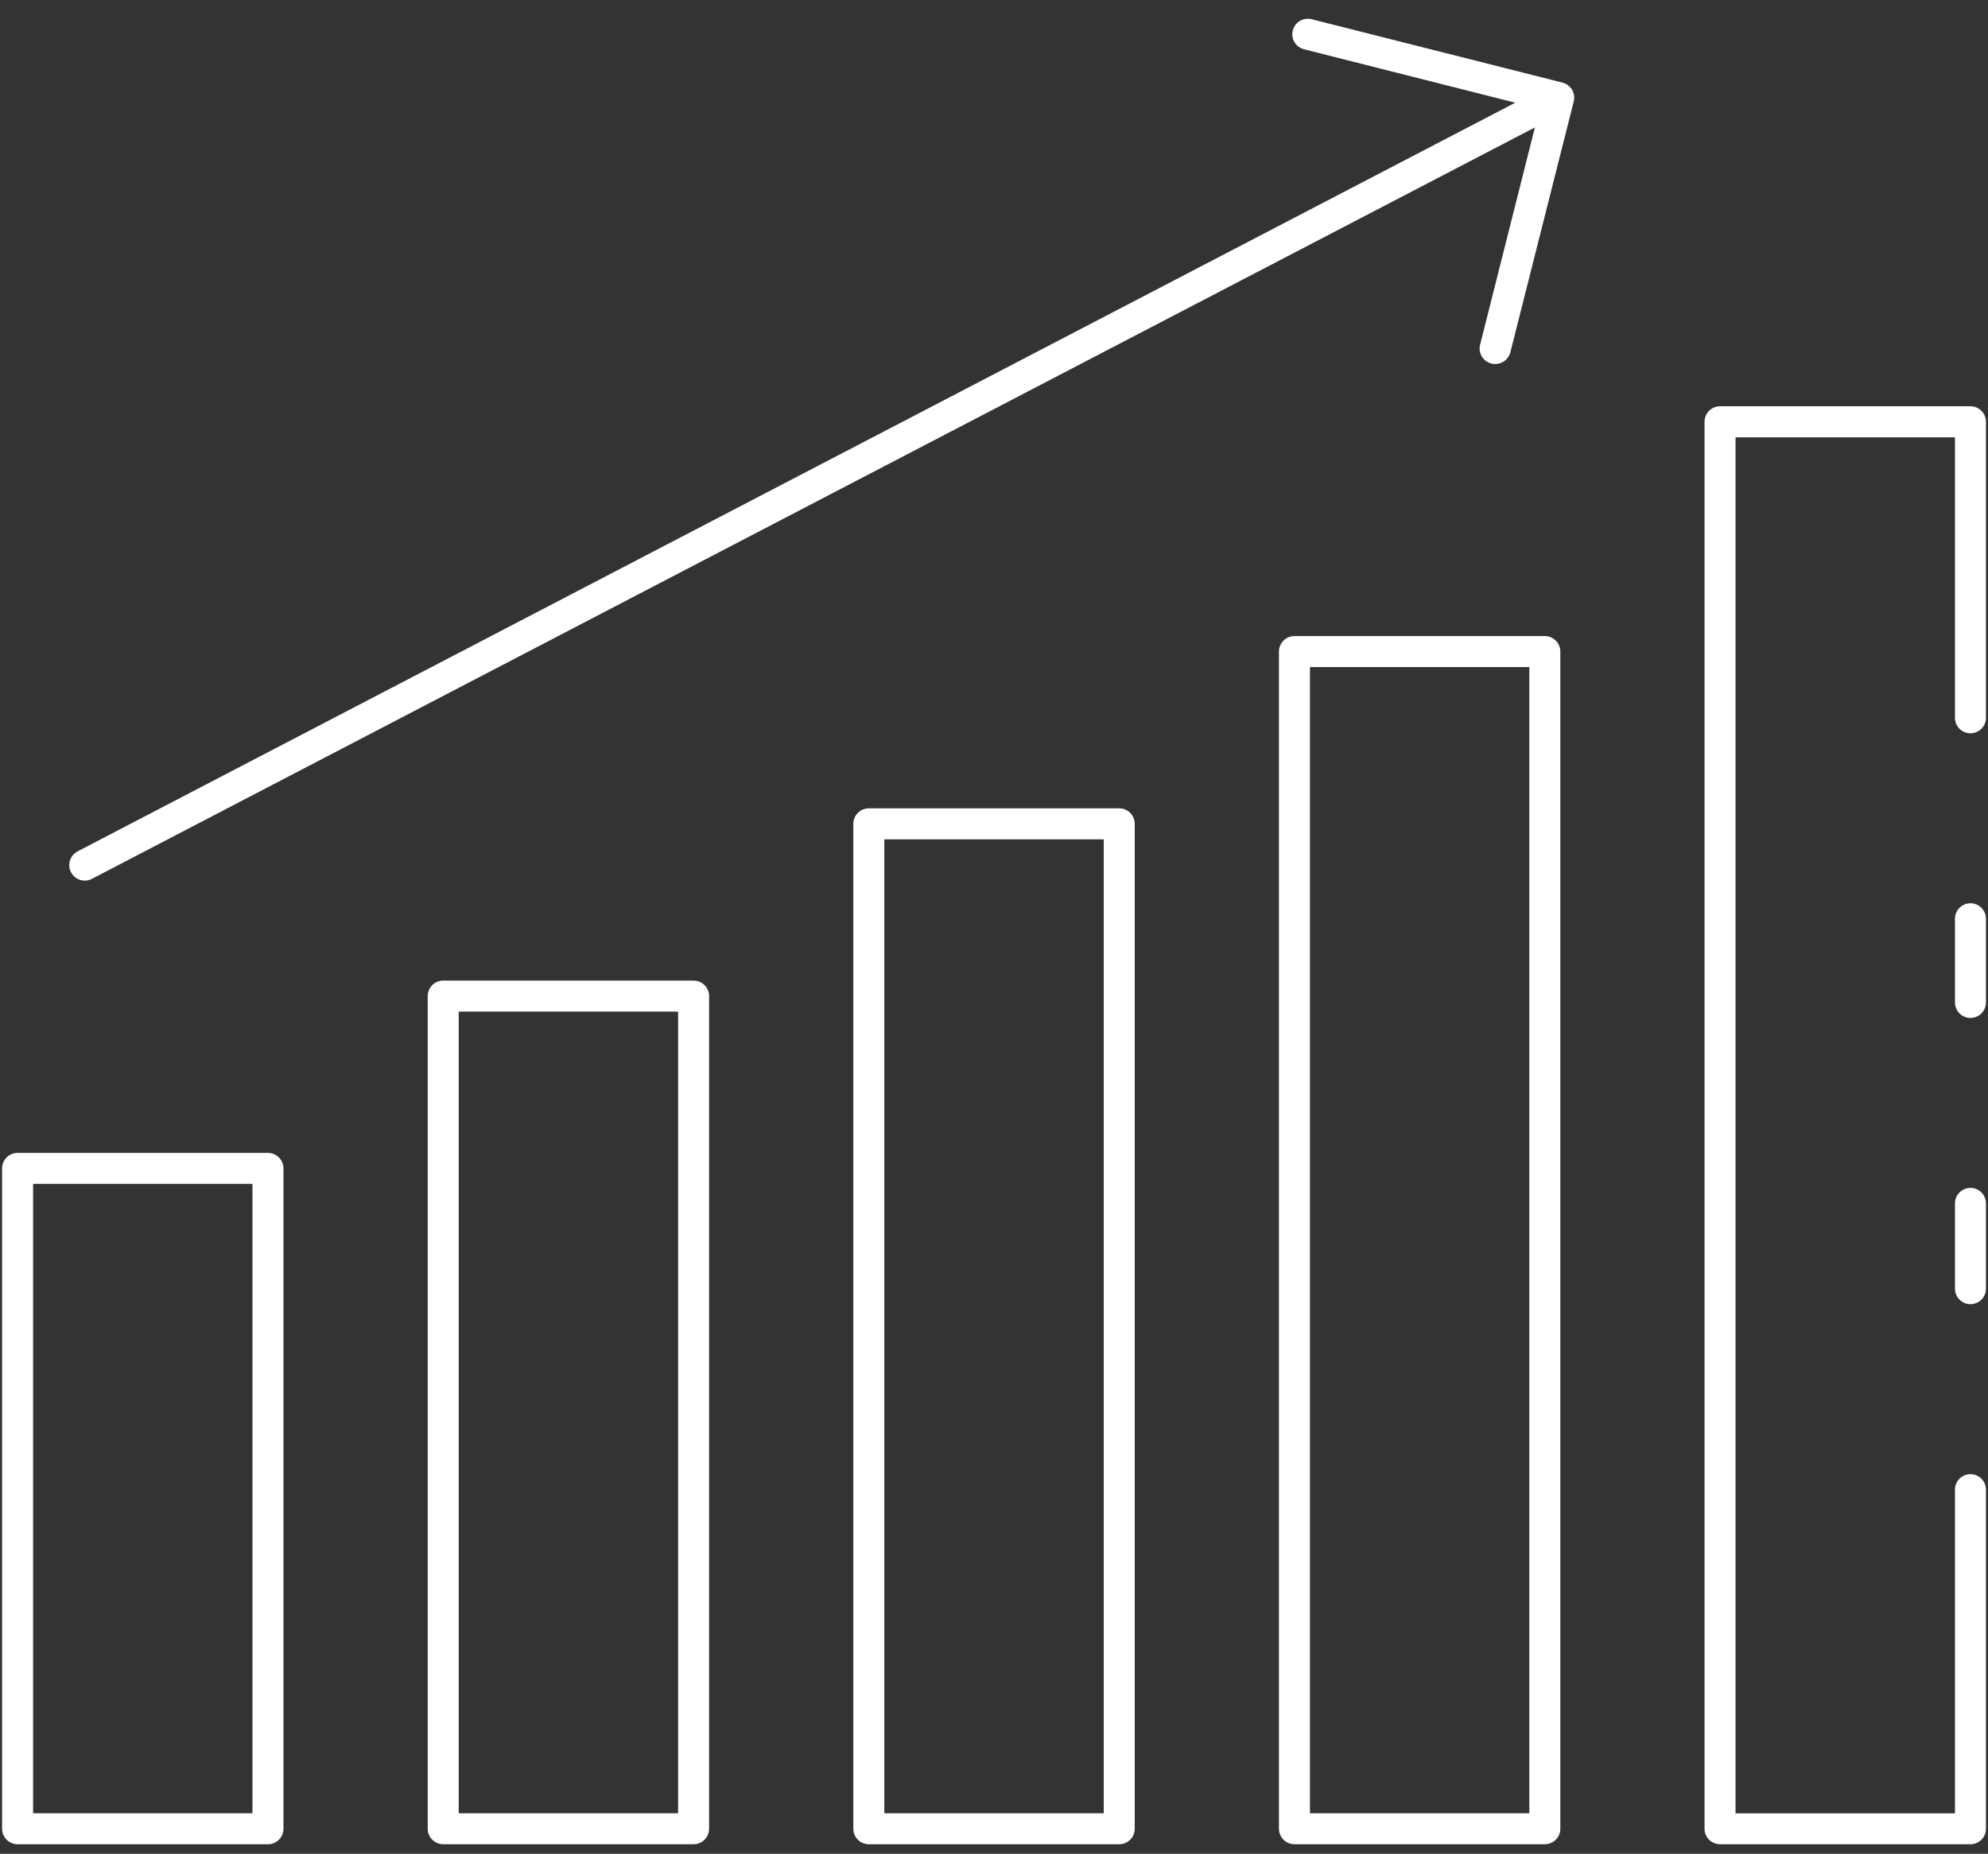
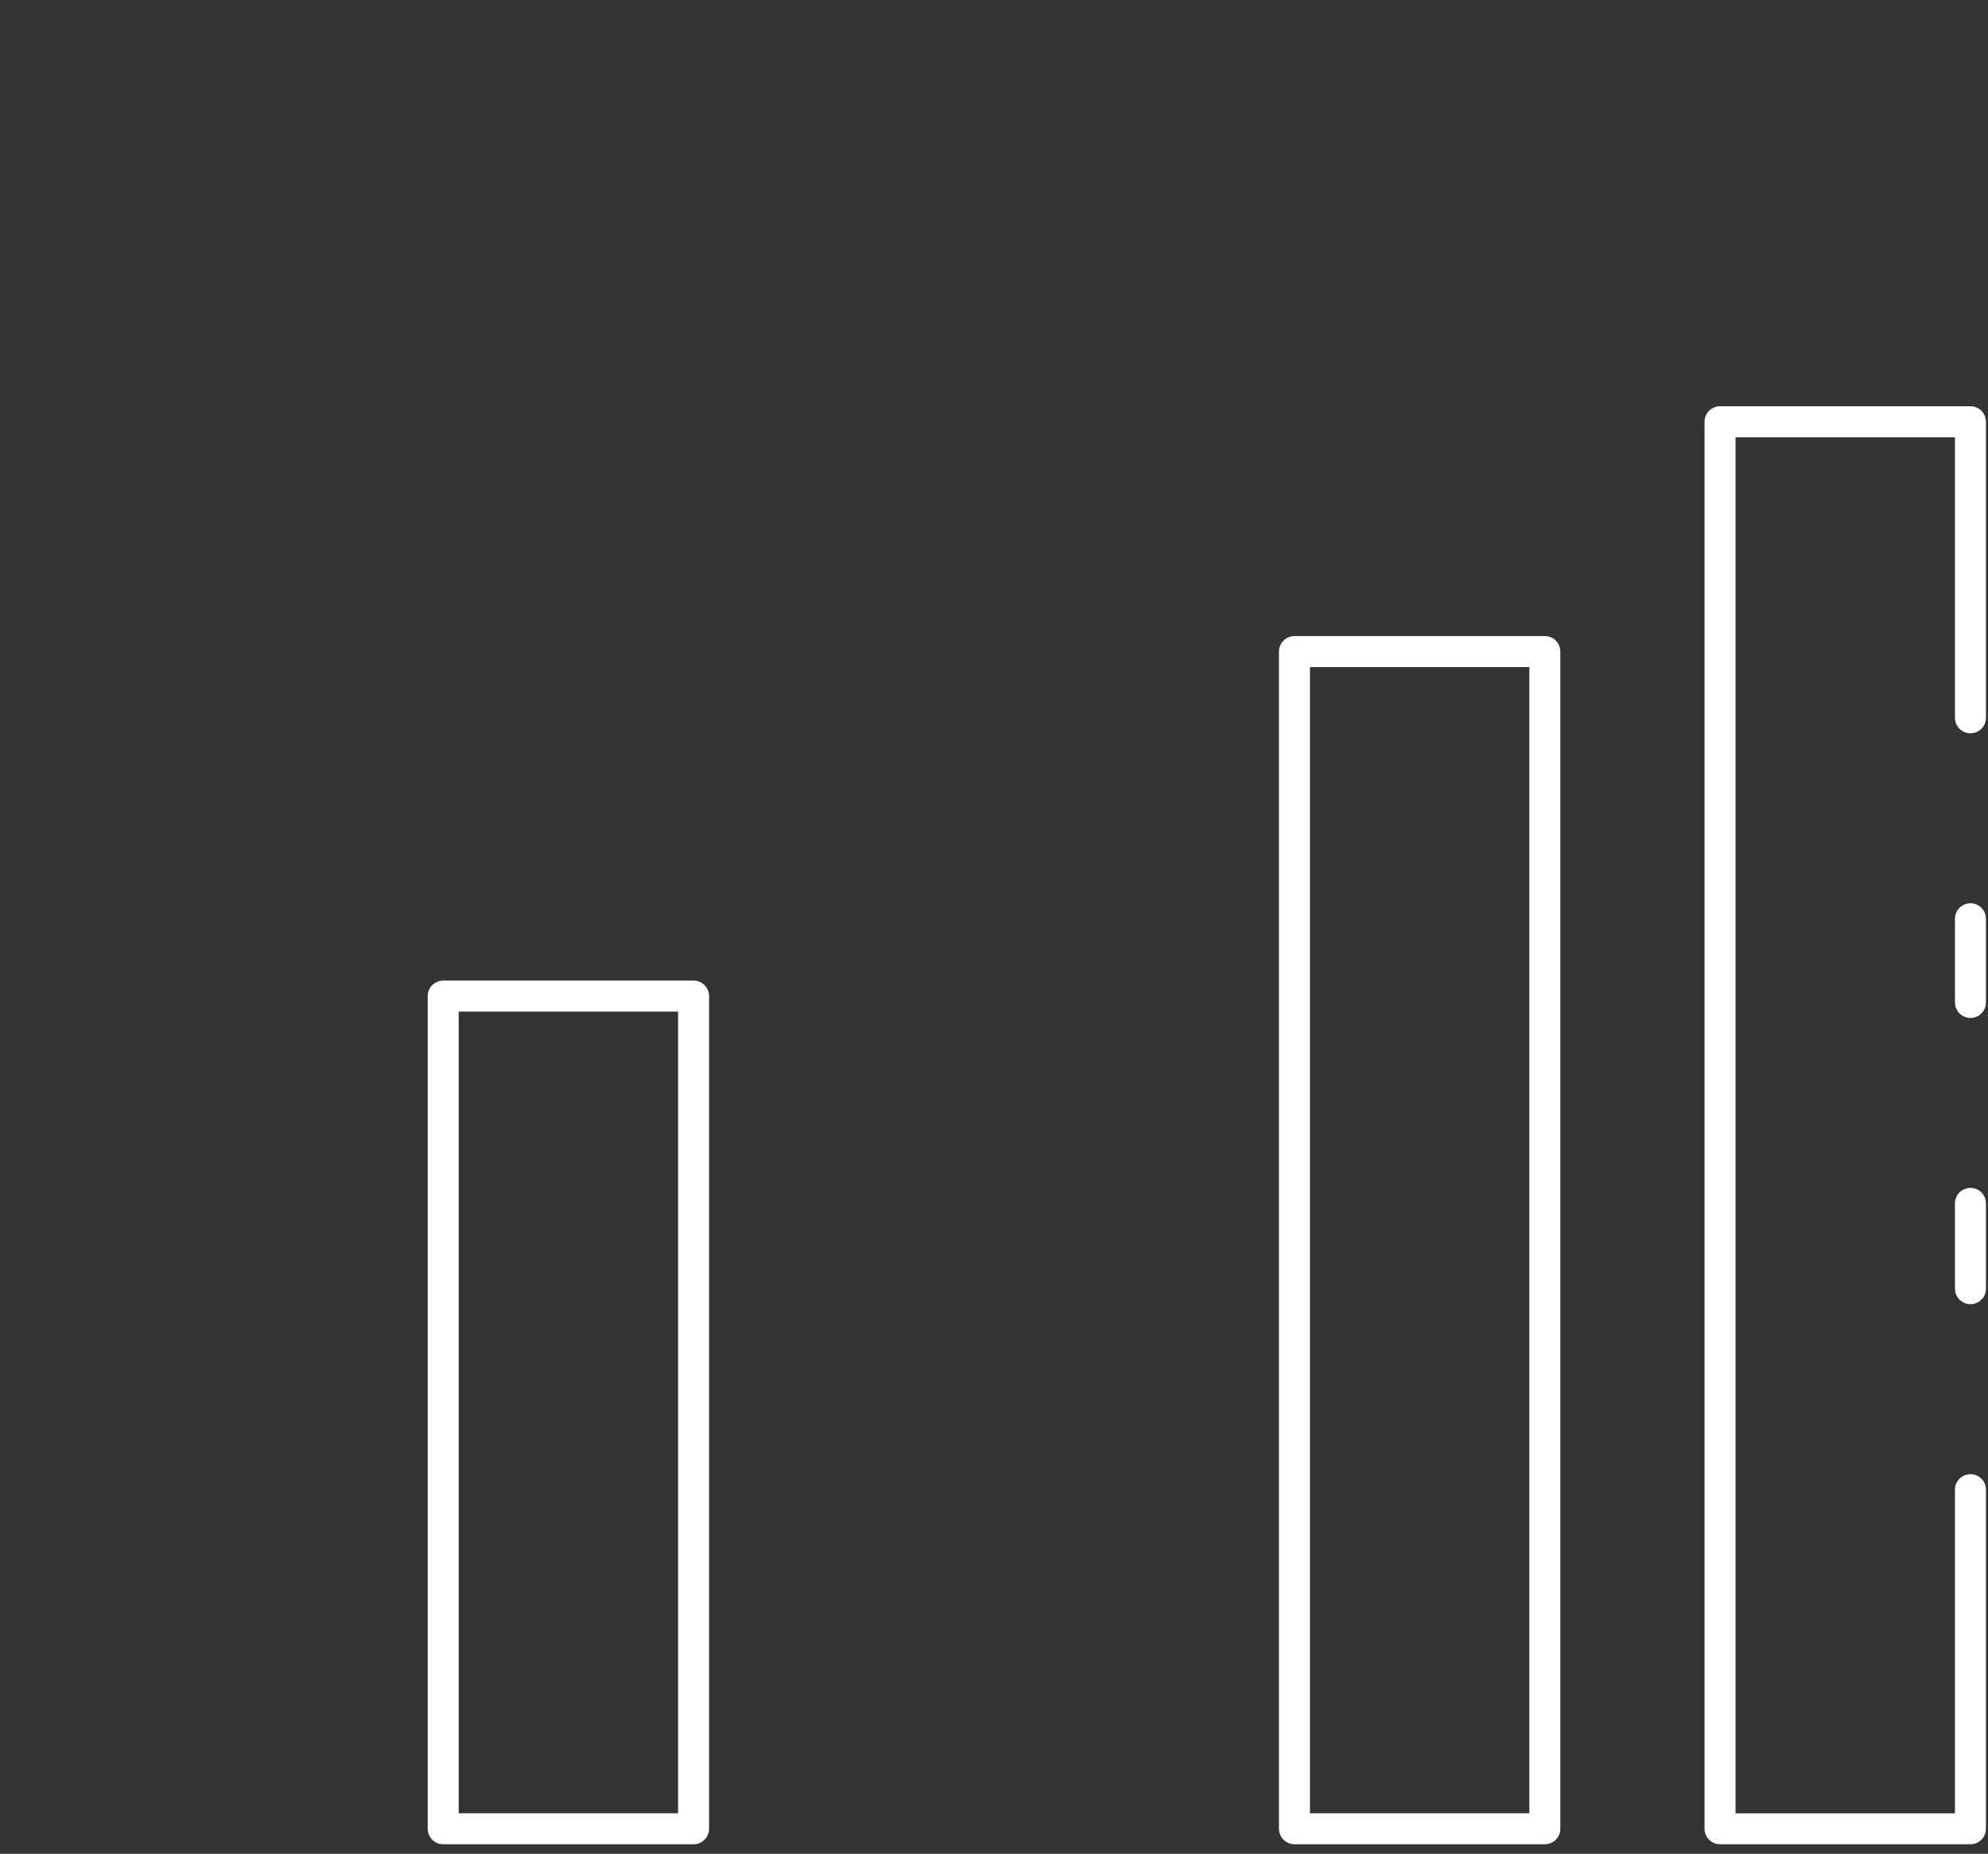
<svg xmlns="http://www.w3.org/2000/svg" width="104" height="97" viewBox="0 0 104 97" fill="none">
  <rect x="0" y="0" width="104" height="97" fill="#333333" stroke="none" />
  <g id="RozwÃ³j icon">
-     <path d="M78.017 19.021C78.083 19.038 78.15 19.046 78.218 19.046C78.398 19.048 78.575 18.989 78.718 18.88C78.862 18.771 78.965 18.617 79.011 18.442L82.329 5.307C82.355 5.204 82.36 5.097 82.345 4.991C82.329 4.886 82.293 4.785 82.238 4.693C82.184 4.602 82.112 4.522 82.026 4.459C81.941 4.395 81.844 4.349 81.74 4.323L68.615 1.005C68.406 0.952 68.185 0.985 68.001 1.095C67.816 1.205 67.682 1.384 67.63 1.593C67.577 1.802 67.609 2.023 67.719 2.207C67.83 2.392 68.009 2.525 68.218 2.578L79.269 5.374L4.056 44.549C3.896 44.633 3.768 44.768 3.693 44.934C3.619 45.099 3.602 45.284 3.645 45.46C3.688 45.636 3.789 45.793 3.931 45.905C4.074 46.017 4.25 46.078 4.431 46.078C4.564 46.079 4.695 46.047 4.812 45.984L80.297 6.667L77.43 18.035C77.404 18.139 77.398 18.246 77.413 18.352C77.429 18.457 77.465 18.558 77.519 18.65C77.573 18.742 77.646 18.822 77.731 18.885C77.817 18.949 77.914 18.995 78.017 19.021Z" fill="white" />
    <path d="M103.082 96.501H89.981C89.766 96.501 89.56 96.415 89.408 96.263C89.256 96.111 89.171 95.905 89.171 95.69V22.068C89.171 21.853 89.256 21.647 89.408 21.495C89.56 21.343 89.766 21.258 89.981 21.258H103.082C103.297 21.258 103.504 21.343 103.656 21.495C103.808 21.647 103.893 21.853 103.893 22.068V37.558C103.893 37.773 103.808 37.979 103.656 38.132C103.504 38.283 103.297 38.369 103.082 38.369C102.867 38.369 102.661 38.283 102.509 38.132C102.357 37.979 102.272 37.773 102.272 37.558V22.884H90.792V94.884H102.272V77.948C102.272 77.733 102.357 77.527 102.509 77.374C102.661 77.222 102.867 77.137 103.082 77.137C103.297 77.137 103.504 77.222 103.656 77.374C103.808 77.527 103.893 77.733 103.893 77.948V95.69C103.893 95.905 103.808 96.111 103.656 96.263C103.504 96.415 103.297 96.501 103.082 96.501Z" fill="white" />
    <path d="M103.082 68.241C102.867 68.241 102.661 68.155 102.509 68.003C102.357 67.851 102.272 67.645 102.272 67.43V62.967C102.272 62.752 102.357 62.546 102.509 62.394C102.661 62.242 102.867 62.157 103.082 62.157C103.297 62.157 103.504 62.242 103.656 62.394C103.808 62.546 103.893 62.752 103.893 62.967V67.43C103.893 67.645 103.808 67.851 103.656 68.003C103.504 68.155 103.297 68.241 103.082 68.241Z" fill="white" />
    <path d="M102.509 53.026C102.661 53.178 102.867 53.264 103.082 53.264C103.297 53.264 103.504 53.178 103.656 53.026C103.808 52.874 103.893 52.668 103.893 52.453V48.074C103.893 47.859 103.808 47.653 103.656 47.501C103.504 47.349 103.297 47.264 103.082 47.264C102.867 47.264 102.661 47.349 102.509 47.501C102.357 47.653 102.272 47.859 102.272 48.074V52.453C102.272 52.668 102.357 52.874 102.509 53.026Z" fill="white" />
    <path fill-rule="evenodd" clip-rule="evenodd" d="M80.816 96.501H67.718C67.503 96.501 67.297 96.415 67.145 96.263C66.993 96.111 66.907 95.905 66.907 95.69V34.093C66.907 33.878 66.993 33.672 67.145 33.519C67.297 33.367 67.503 33.282 67.718 33.282H80.816C81.031 33.282 81.237 33.367 81.389 33.519C81.541 33.672 81.627 33.878 81.627 34.093V95.69C81.627 95.905 81.541 96.111 81.389 96.263C81.237 96.415 81.031 96.501 80.816 96.501ZM68.529 94.879H80.005V34.904H68.529V94.879Z" fill="white" />
-     <path fill-rule="evenodd" clip-rule="evenodd" d="M45.452 96.501H58.551C58.766 96.501 58.972 96.415 59.124 96.263C59.276 96.111 59.362 95.905 59.362 95.69V43.107C59.362 42.892 59.276 42.686 59.124 42.534C58.972 42.382 58.766 42.297 58.551 42.297H45.452C45.236 42.297 45.03 42.382 44.878 42.534C44.726 42.686 44.641 42.892 44.641 43.107V95.69C44.641 95.905 44.726 96.111 44.878 96.263C45.03 96.415 45.236 96.501 45.452 96.501ZM57.74 94.879H46.262V43.918H57.74V94.879Z" fill="white" />
    <path fill-rule="evenodd" clip-rule="evenodd" d="M36.285 96.501H23.187C22.972 96.501 22.765 96.415 22.613 96.263C22.461 96.111 22.376 95.905 22.376 95.69V52.12C22.376 51.905 22.461 51.699 22.613 51.547C22.765 51.395 22.972 51.309 23.187 51.309H36.285C36.499 51.309 36.706 51.395 36.858 51.547C37.01 51.699 37.095 51.905 37.095 52.12V95.69C37.095 95.905 37.01 96.111 36.858 96.263C36.706 96.415 36.499 96.501 36.285 96.501ZM23.997 94.879H35.474V52.931H23.997V94.879Z" fill="white" />
-     <path fill-rule="evenodd" clip-rule="evenodd" d="M0.92 96.501H14.018C14.233 96.501 14.439 96.415 14.591 96.263C14.743 96.111 14.829 95.905 14.829 95.69V61.136C14.829 60.922 14.743 60.715 14.591 60.563C14.439 60.411 14.233 60.326 14.018 60.326H0.92C0.705 60.326 0.499 60.411 0.347 60.563C0.195 60.715 0.109 60.922 0.109 61.136V95.69C0.109 95.905 0.195 96.111 0.347 96.263C0.499 96.415 0.705 96.501 0.92 96.501ZM13.207 94.879H1.731V61.947H13.207V94.879Z" fill="white" />
  </g>
</svg>